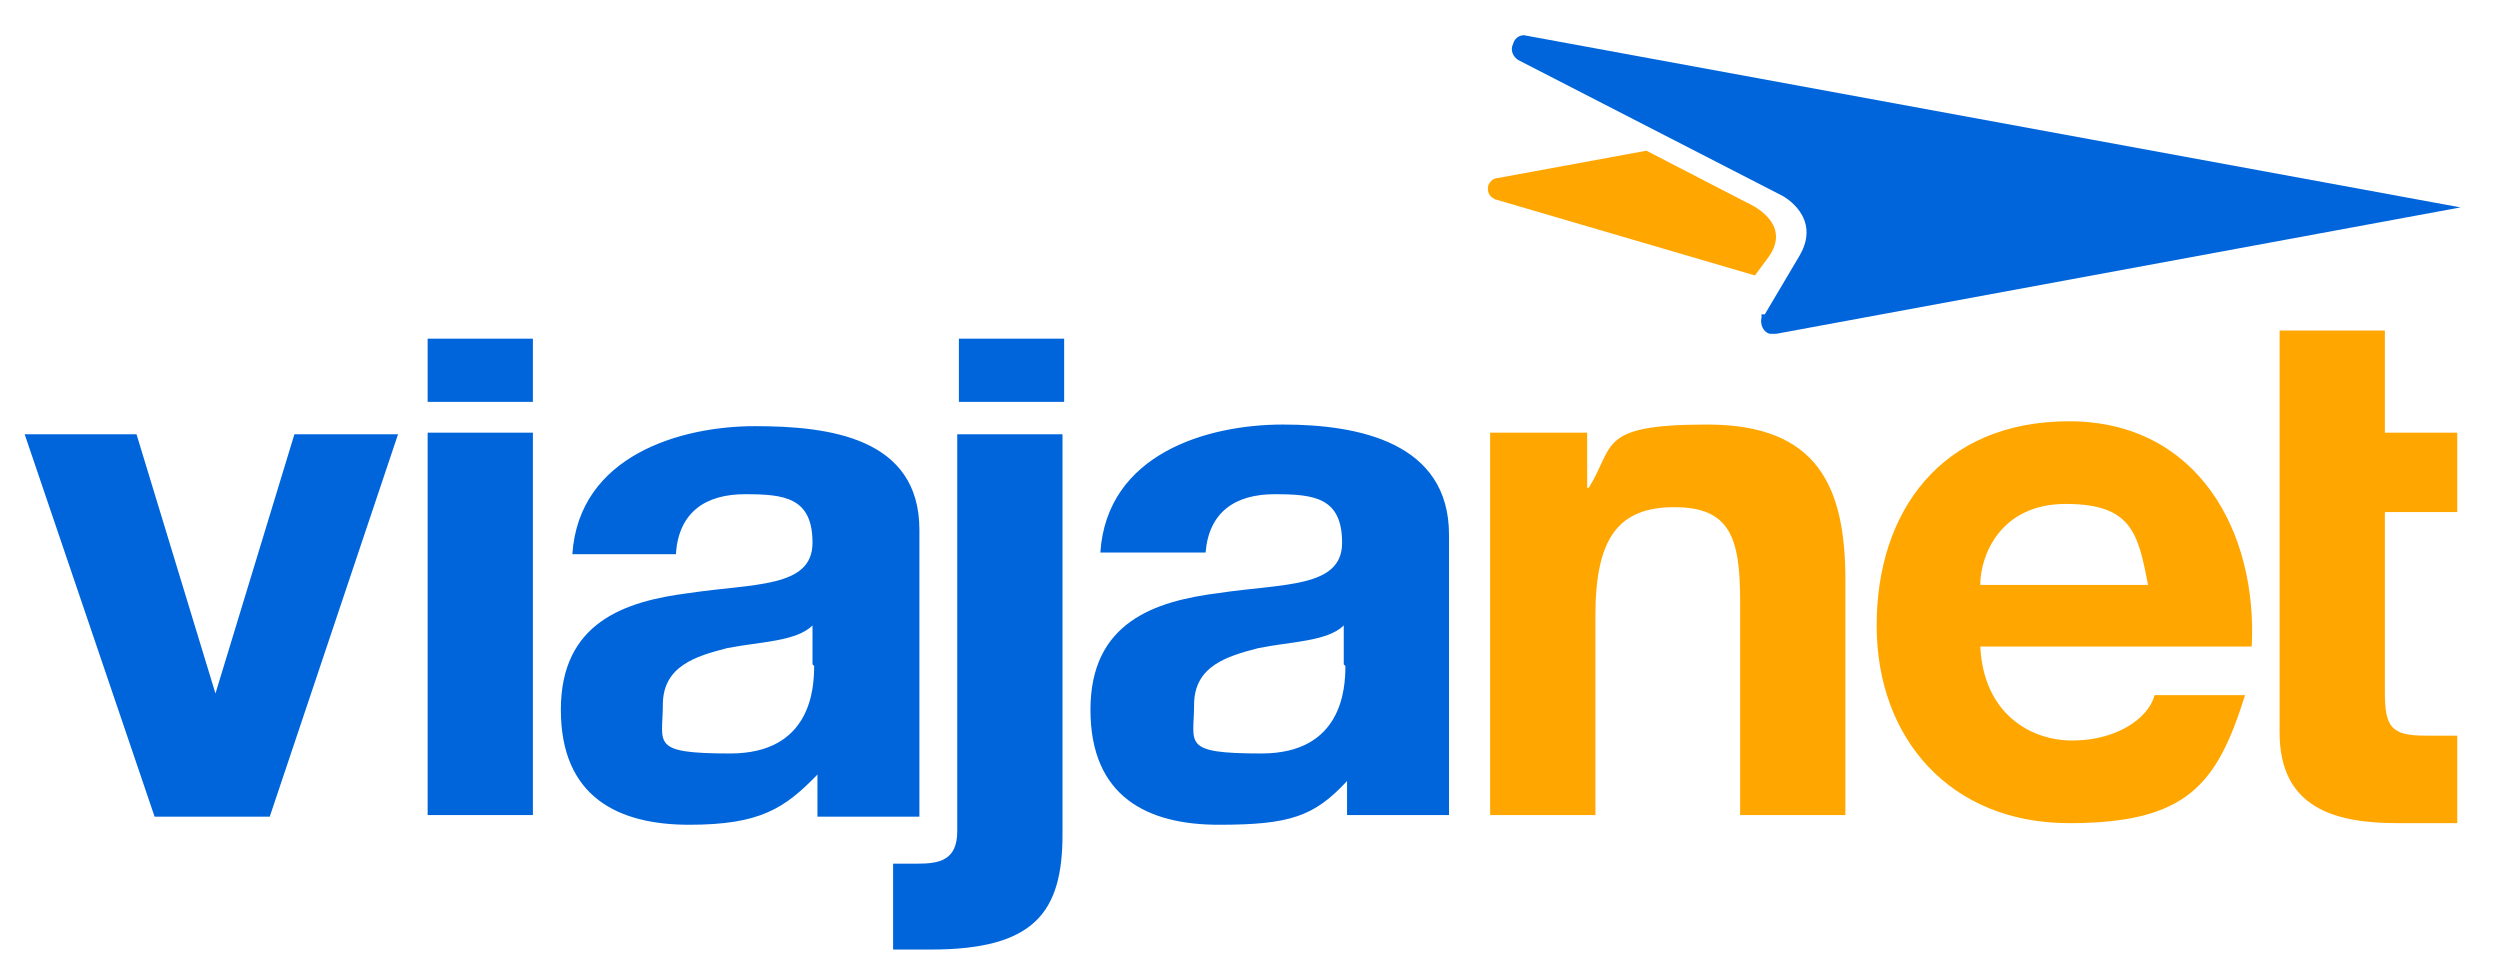
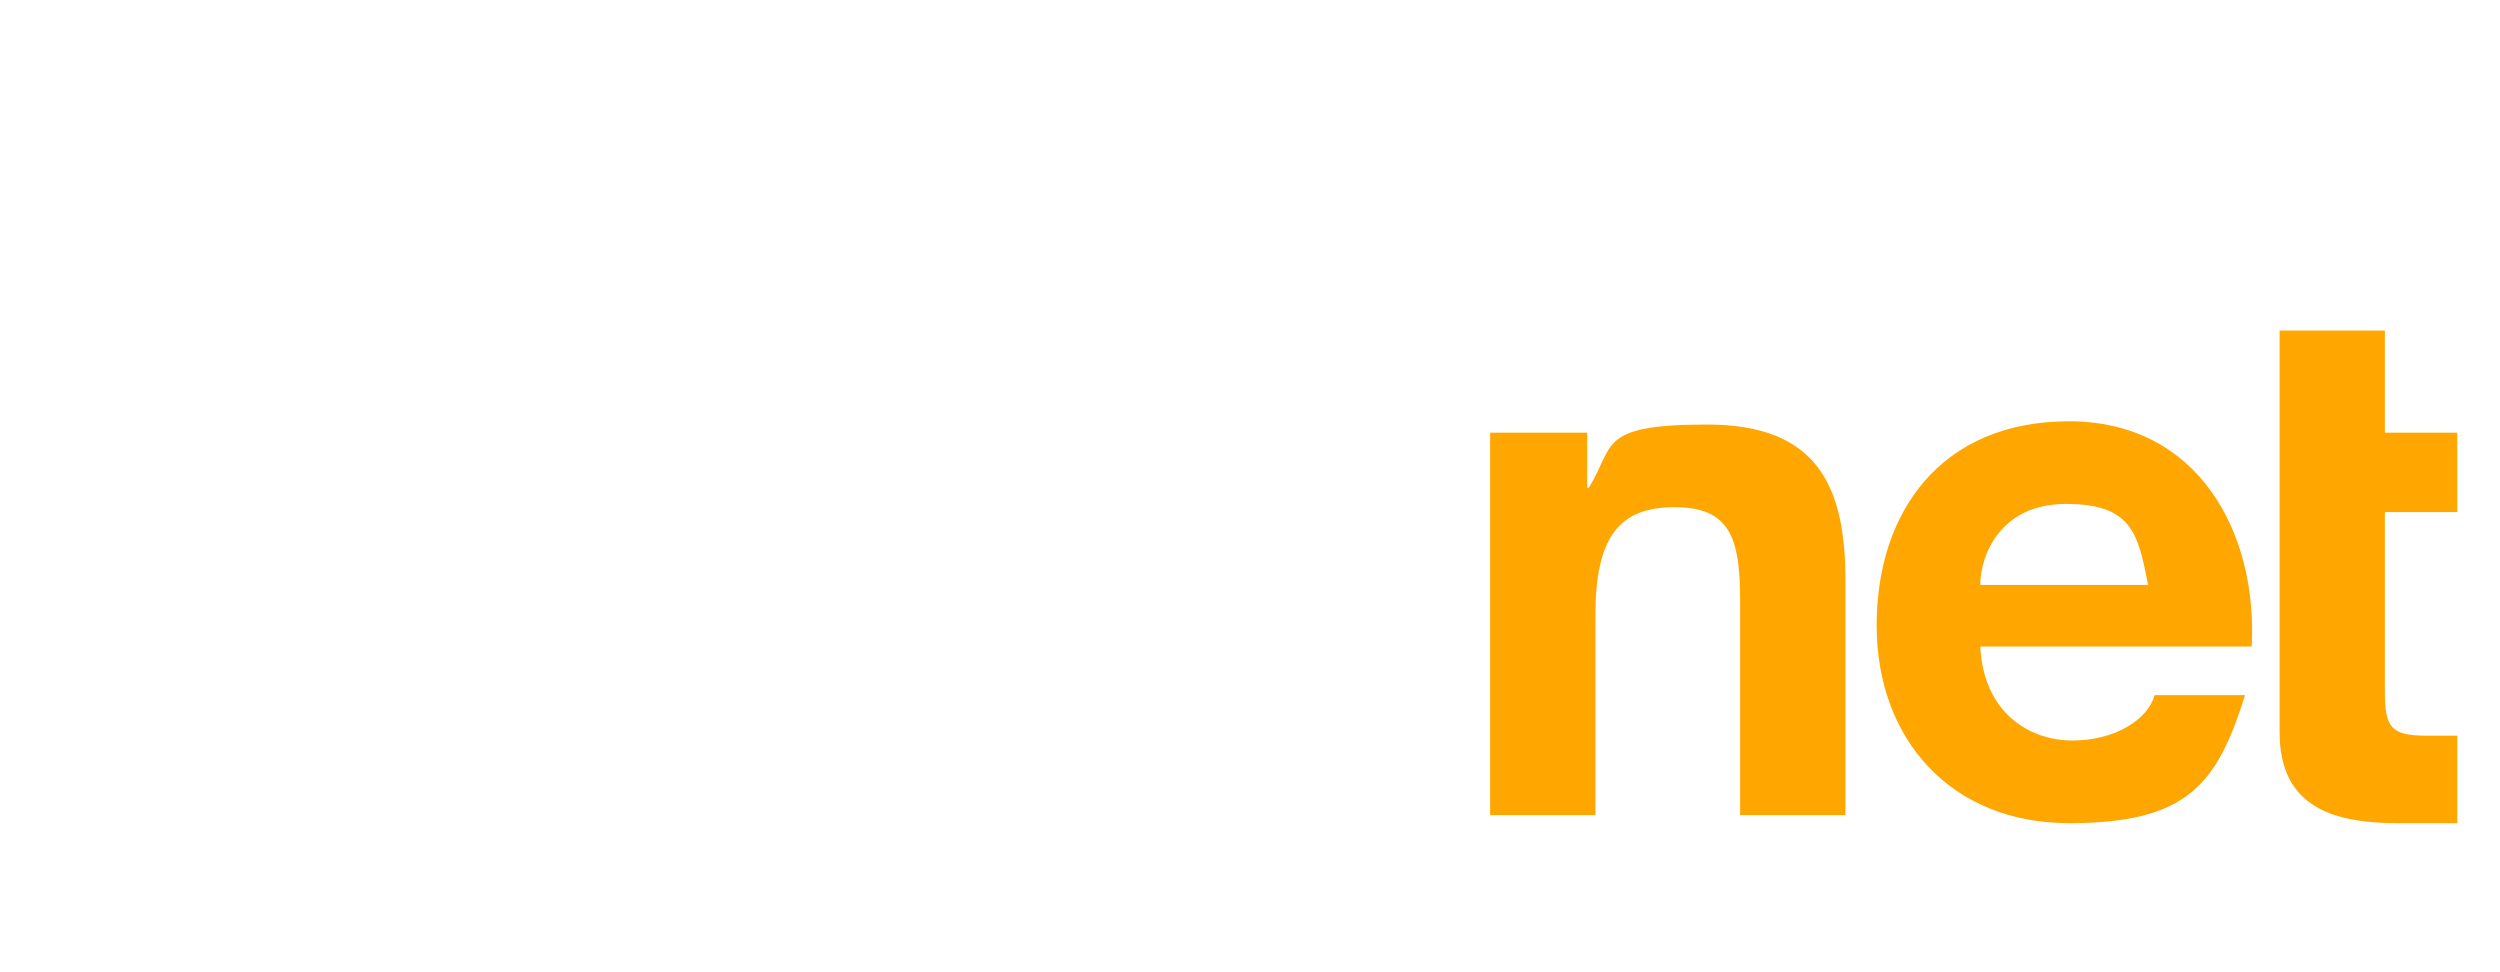
<svg xmlns="http://www.w3.org/2000/svg" width="126" height="49" viewBox="0 0 126 49" fill="none">
-   <path d="M88.946 15.843L90.687 12.903C91.847 10.943 89.858 9.882 89.858 9.882L76.512 3.022C76.263 2.858 76.097 2.532 76.263 2.205C76.346 1.878 76.678 1.715 76.926 1.797L124.011 10.453L89.526 16.823H89.195C88.863 16.742 88.697 16.333 88.78 16.007V15.843" fill="#0065DB" />
-   <path fill-rule="evenodd" clip-rule="evenodd" d="M82.978 7.595L75.434 8.983C75.268 8.983 75.103 9.147 75.02 9.31C74.937 9.637 75.02 9.882 75.351 10.045L88.449 13.883L89.112 12.985C90.438 11.188 88.034 10.208 88.034 10.208L82.978 7.595Z" fill="#FFA600" />
-   <path fill-rule="evenodd" clip-rule="evenodd" d="M60.762 27.848C60.928 25.807 62.254 24.908 64.243 24.908C66.233 24.908 67.642 25.072 67.642 27.358C67.642 29.645 64.658 29.4 61.425 29.89C58.192 30.298 54.959 31.36 54.959 35.77C54.959 40.18 57.861 41.568 61.425 41.568C64.99 41.568 66.233 41.16 67.891 39.363V41.078H73.03V26.95C73.03 22.295 68.471 21.397 64.658 21.397C60.845 21.397 55.788 22.867 55.457 27.848H60.762ZM67.808 33.565C67.808 34.708 67.642 37.975 63.58 37.975C59.518 37.975 60.182 37.485 60.182 35.525C60.182 33.565 61.84 33.075 63.414 32.667C64.99 32.34 66.896 32.34 67.725 31.523V33.483L67.808 33.565ZM20.061 21.887H14.838L10.859 34.953L6.88 21.887H1.243L7.792 41.16H13.595L20.061 21.887ZM26.858 17.068H21.553V20.253H26.858V17.068ZM21.553 41.078H26.858V21.805H21.553V41.078ZM34.07 27.848C34.236 25.807 35.562 24.908 37.551 24.908C39.541 24.908 40.95 25.072 40.95 27.358C40.95 29.645 37.966 29.4 34.733 29.89C31.5 30.298 28.267 31.36 28.267 35.77C28.267 40.18 31.168 41.568 34.733 41.568C38.297 41.568 39.541 40.752 41.199 39.037V41.16H46.338V26.705C46.338 22.05 41.779 21.478 38.049 21.478C34.318 21.478 29.179 22.948 28.847 27.93H34.07V27.848ZM41.033 33.565C41.033 34.708 40.867 37.975 36.805 37.975C32.743 37.975 33.407 37.485 33.407 35.525C33.407 33.565 35.065 33.075 36.639 32.667C38.297 32.34 40.121 32.34 40.95 31.523V33.483L41.033 33.565ZM53.633 17.068H48.328V20.253H53.633V17.068ZM45.095 47.857H46.918C52.141 47.857 53.55 45.978 53.55 42.058V21.887H48.245V41.895C48.245 43.365 47.333 43.528 46.255 43.528H45.012V47.857H45.095Z" fill="#0065DB" />
  <path fill-rule="evenodd" clip-rule="evenodd" d="M113.483 32.667C113.814 26.787 110.747 21.233 104.282 21.233C97.816 21.233 94.583 25.807 94.583 31.523C94.583 37.24 98.313 41.487 104.282 41.487C110.25 41.487 111.742 39.527 113.151 35.035H108.592C108.261 36.26 106.603 37.322 104.447 37.322C102.292 37.322 99.971 35.933 99.805 32.585H113.483V32.667ZM99.805 29.482C99.805 28.012 100.8 25.398 104.116 25.398C107.432 25.398 107.763 26.868 108.261 29.482H99.805ZM120.197 16.66H114.892V36.913C114.892 40.752 117.711 41.487 120.861 41.487H123.845V37.077H122.27C120.529 37.077 120.197 36.668 120.197 34.872V25.807H123.845V21.805H120.197V16.578V16.66ZM75.103 41.078H80.408V31.033C80.408 27.113 81.568 25.562 84.387 25.562C87.205 25.562 87.703 27.113 87.703 30.298V41.078H93.008V29.237C93.008 24.5 91.599 21.397 86.045 21.397C80.491 21.397 81.403 22.458 80.076 24.582H79.993V21.805H75.103V41.078Z" fill="#FFA600" />
</svg>